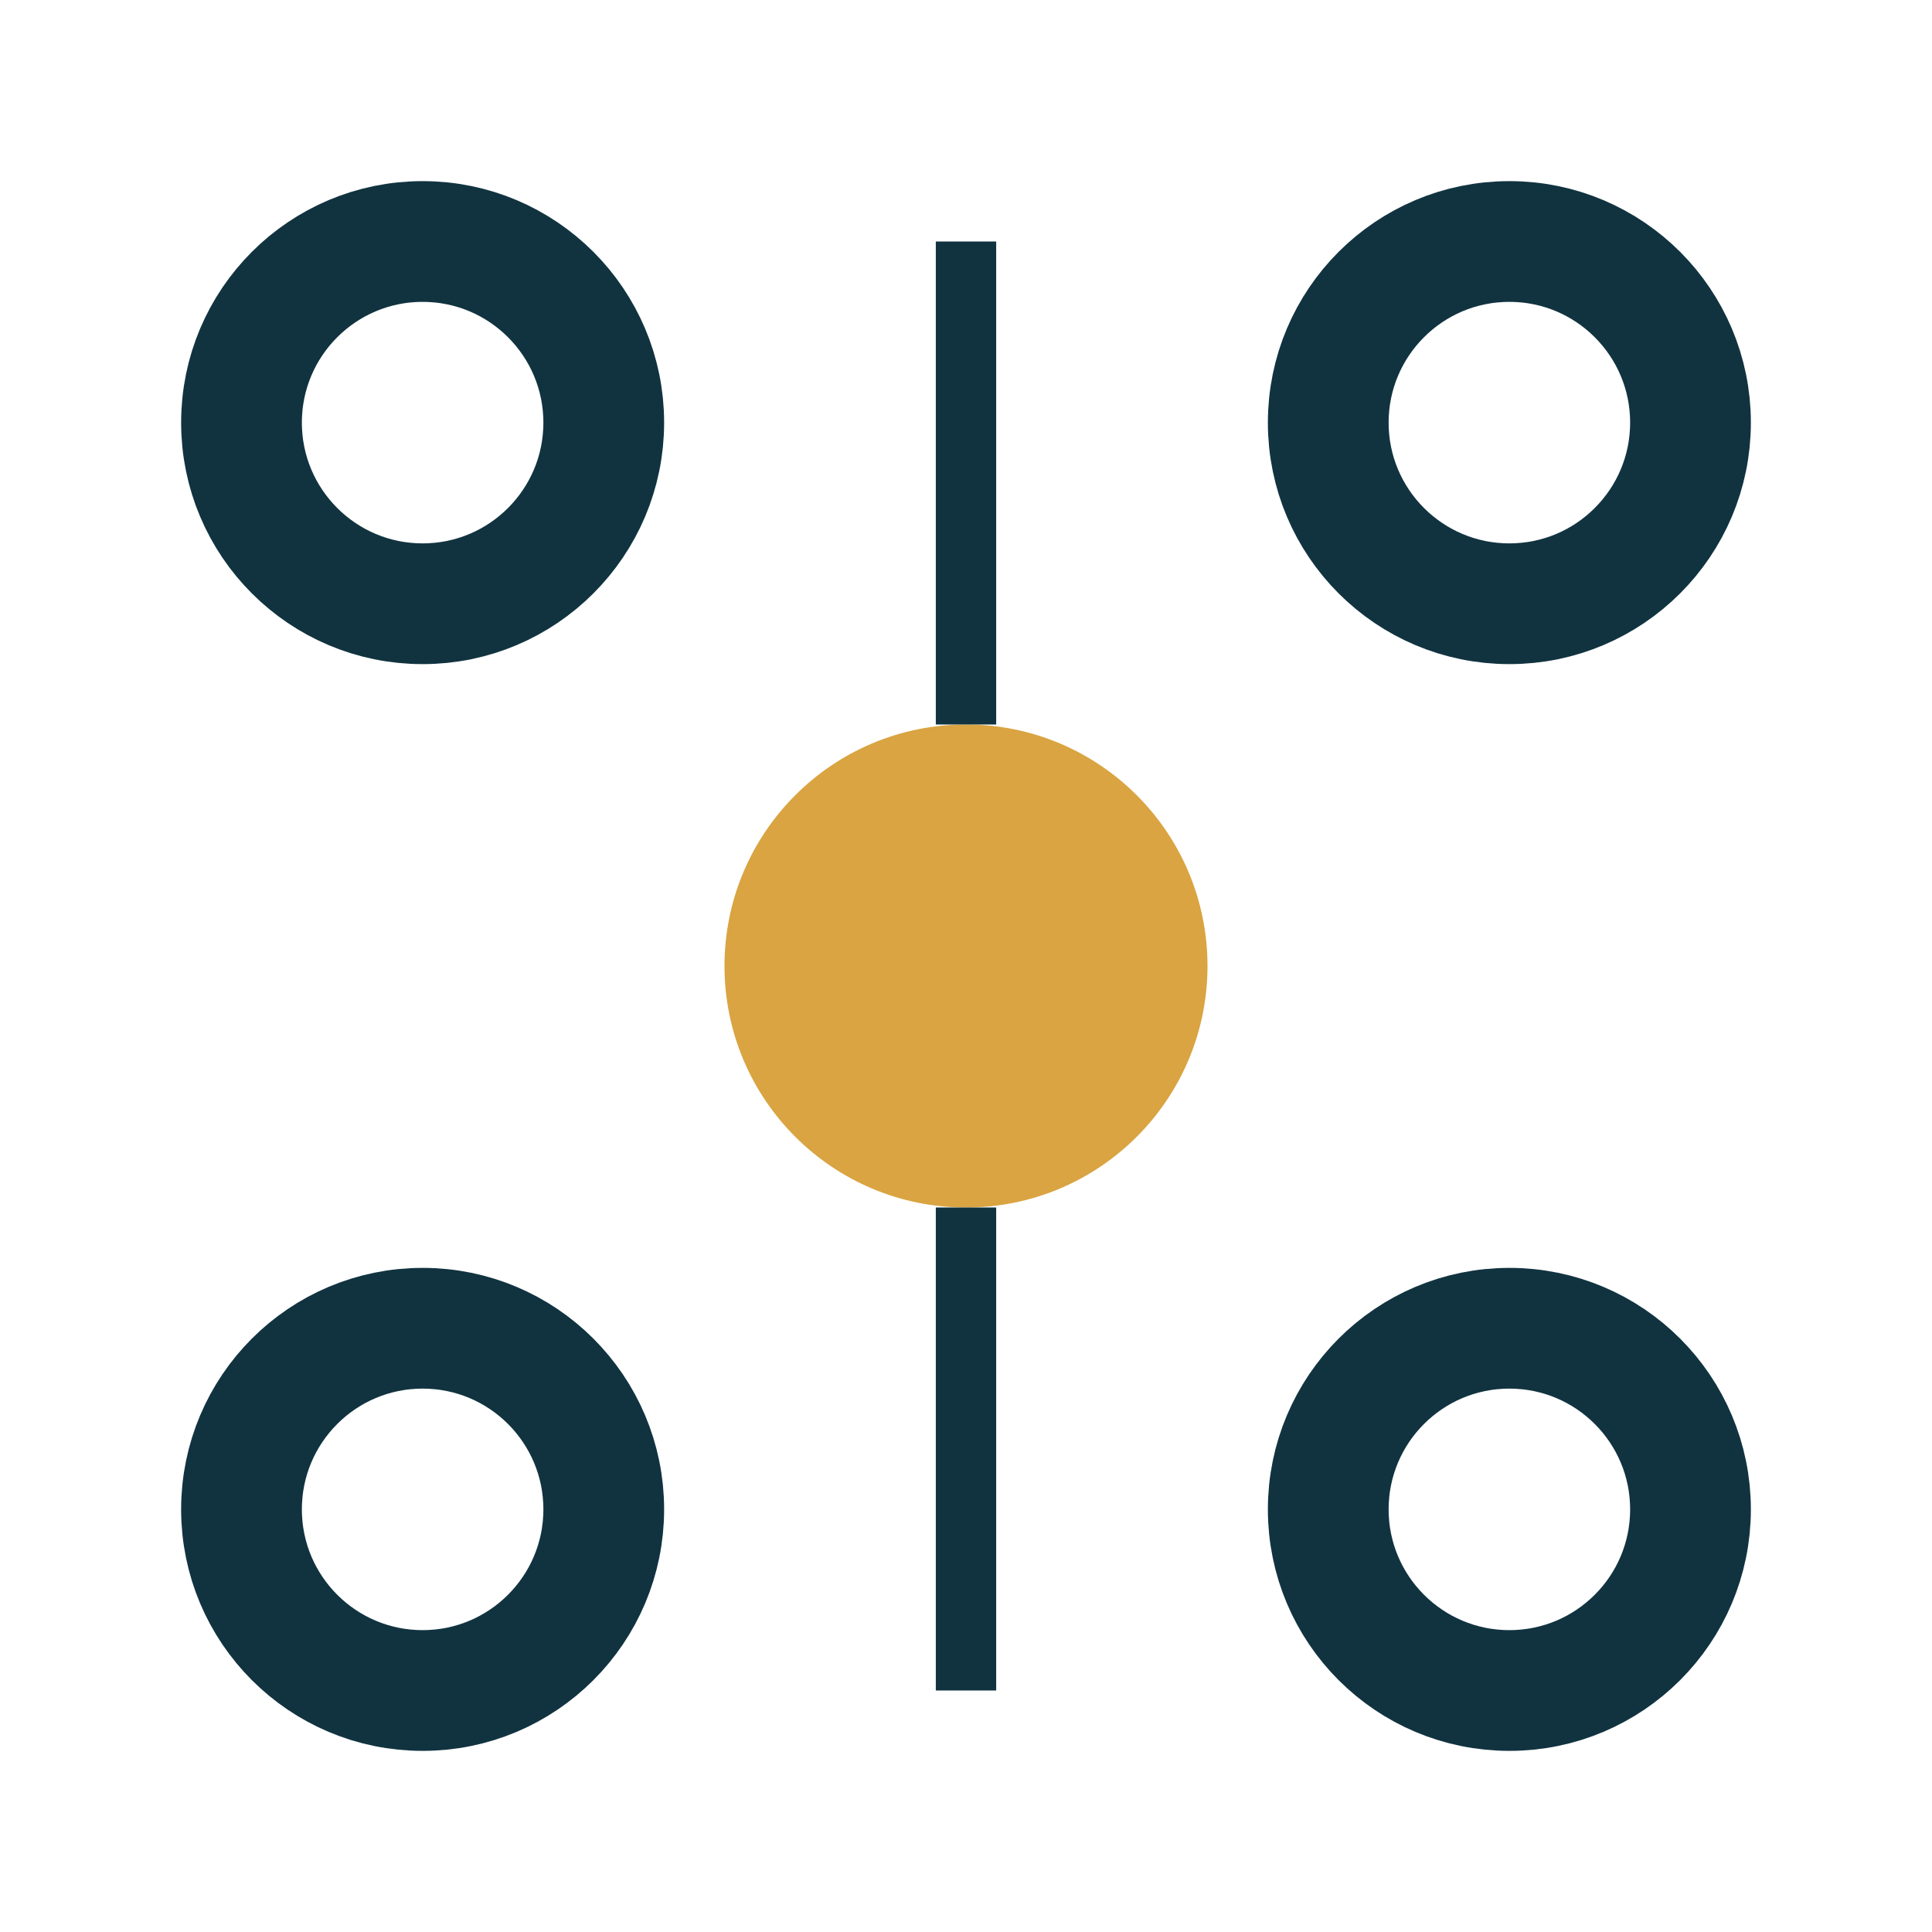
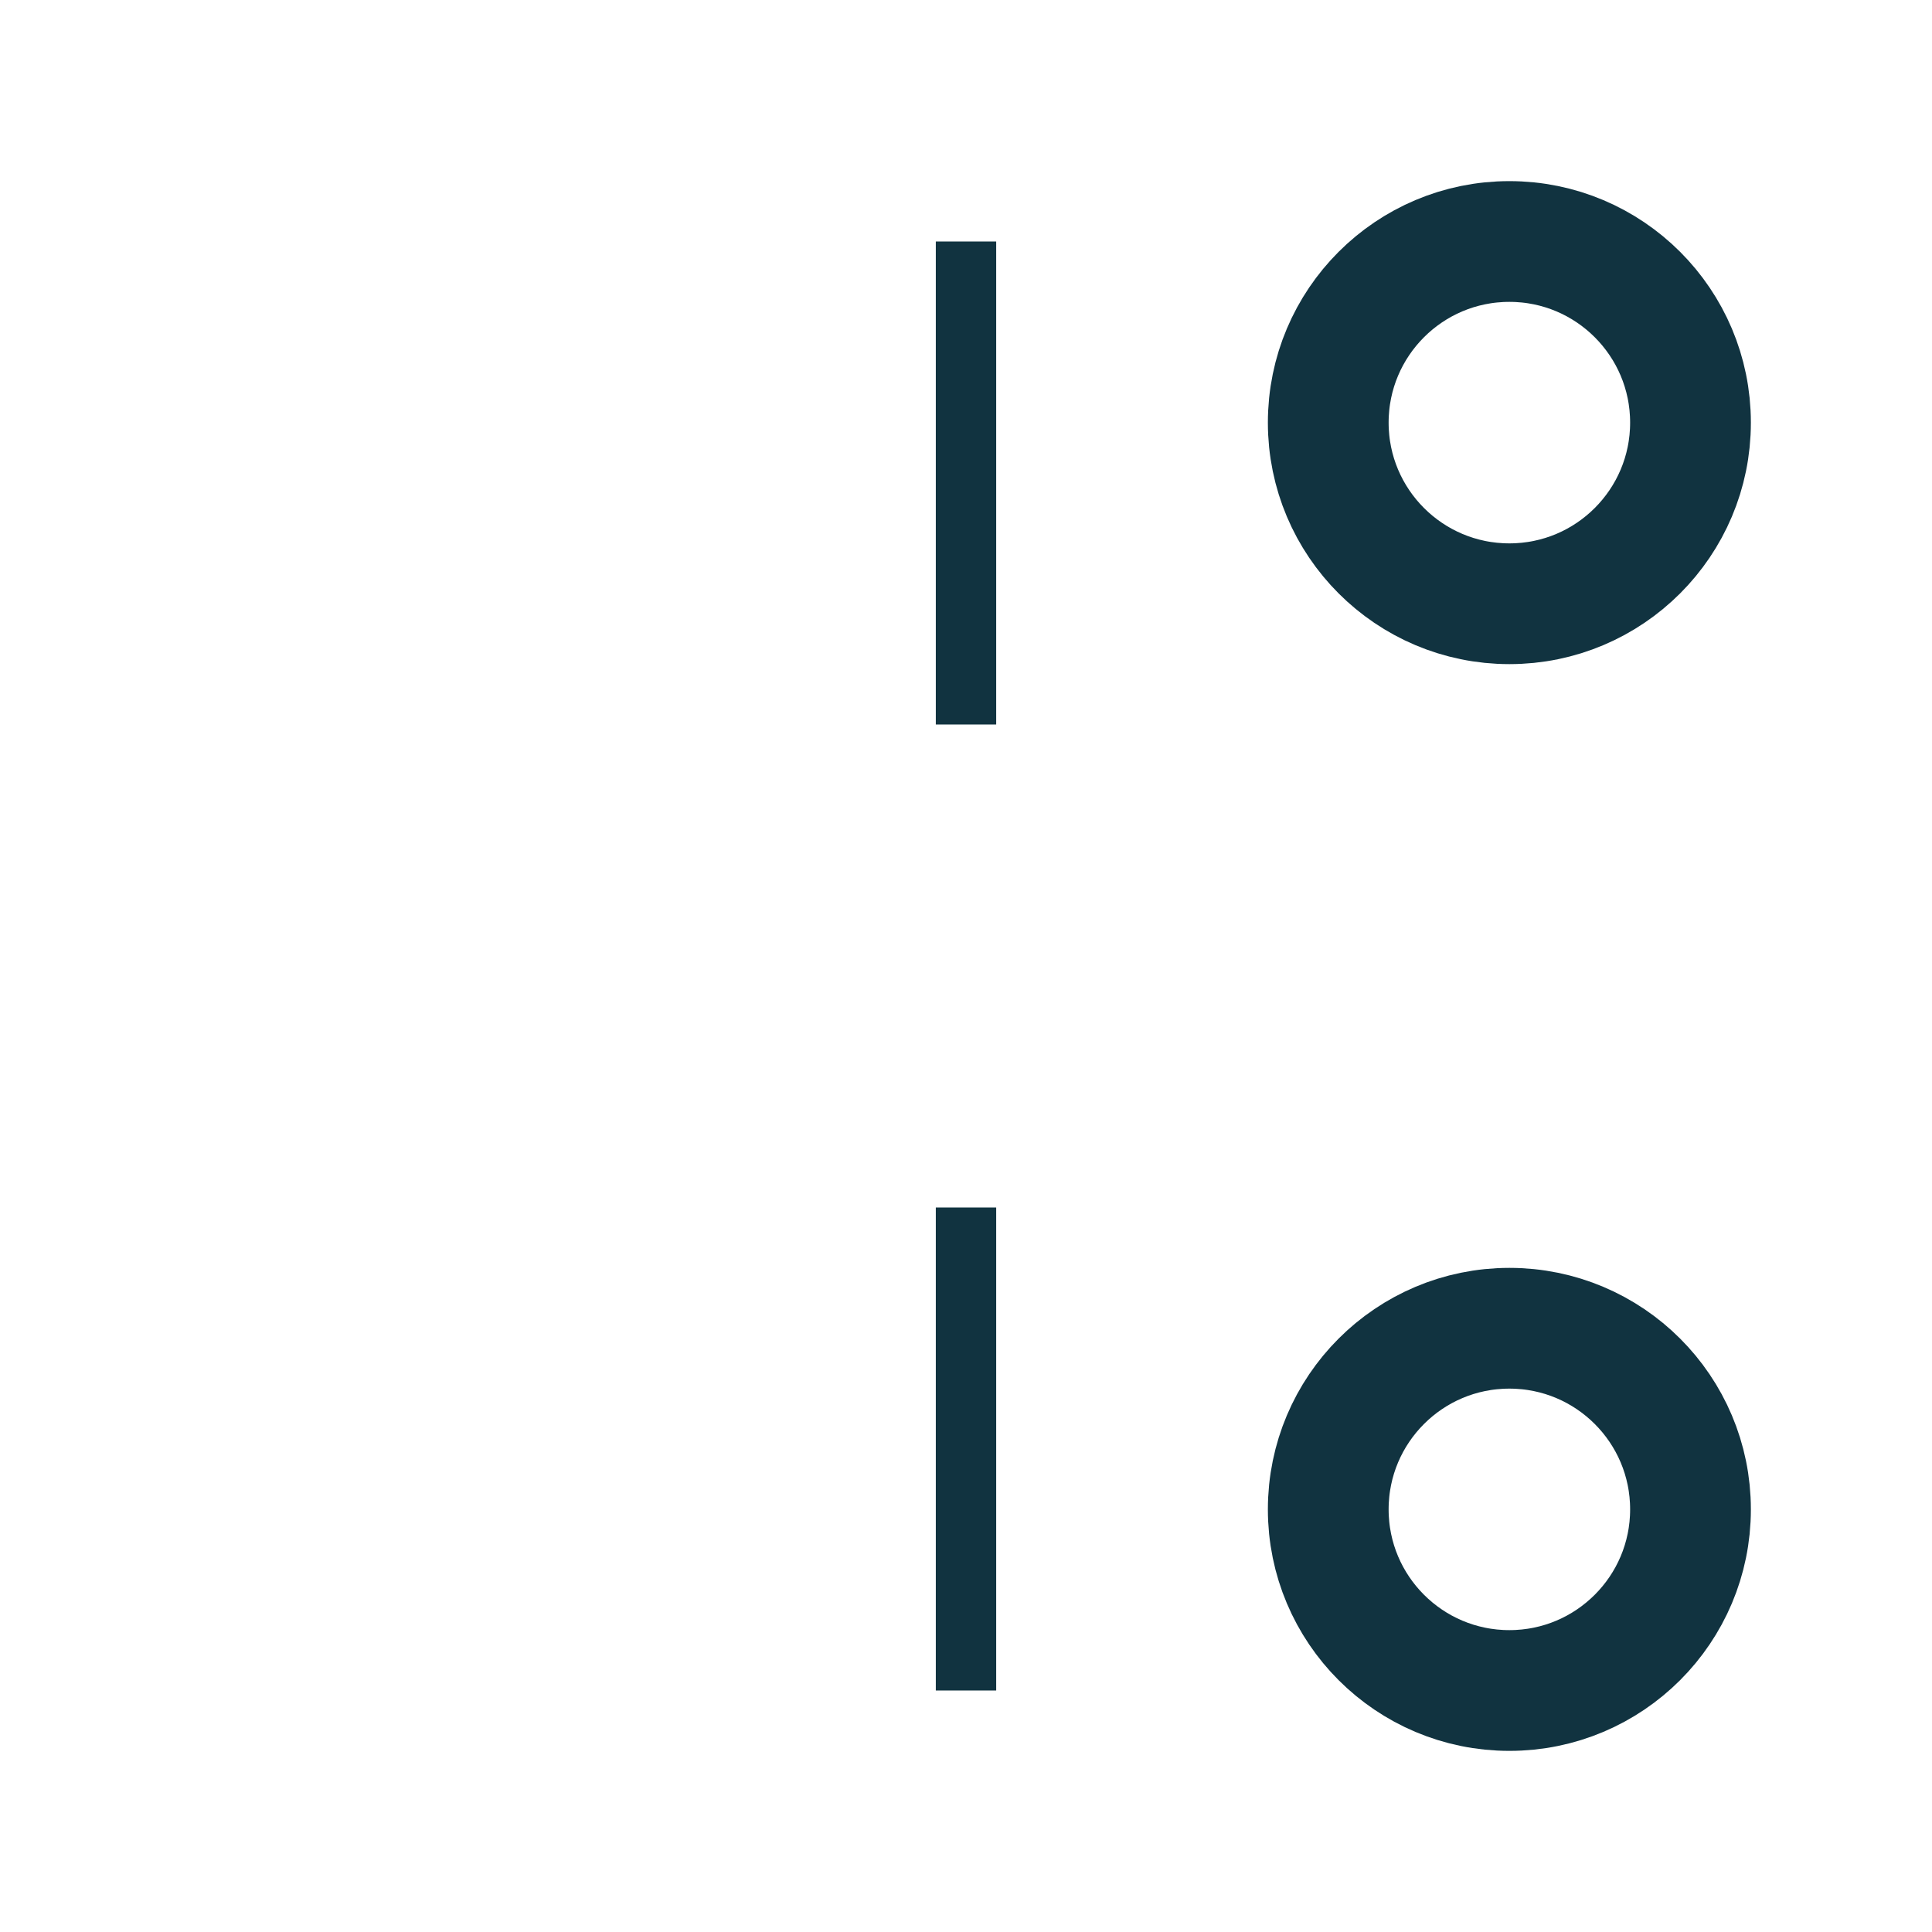
<svg xmlns="http://www.w3.org/2000/svg" width="32" height="32" viewBox="0 0 32 32">
-   <circle cx="16" cy="16" r="4" fill="#D9A441" />
-   <circle cx="7" cy="7" r="3" fill="none" stroke="#113340" stroke-width="2" />
  <circle cx="25" cy="7" r="3" fill="none" stroke="#113340" stroke-width="2" />
-   <circle cx="7" cy="25" r="3" fill="none" stroke="#113340" stroke-width="2" />
  <circle cx="25" cy="25" r="3" fill="none" stroke="#113340" stroke-width="2" />
  <line x1="16" y1="12" x2="16" y2="4" stroke="#113340" />
  <line x1="16" y1="20" x2="16" y2="28" stroke="#113340" />
</svg>